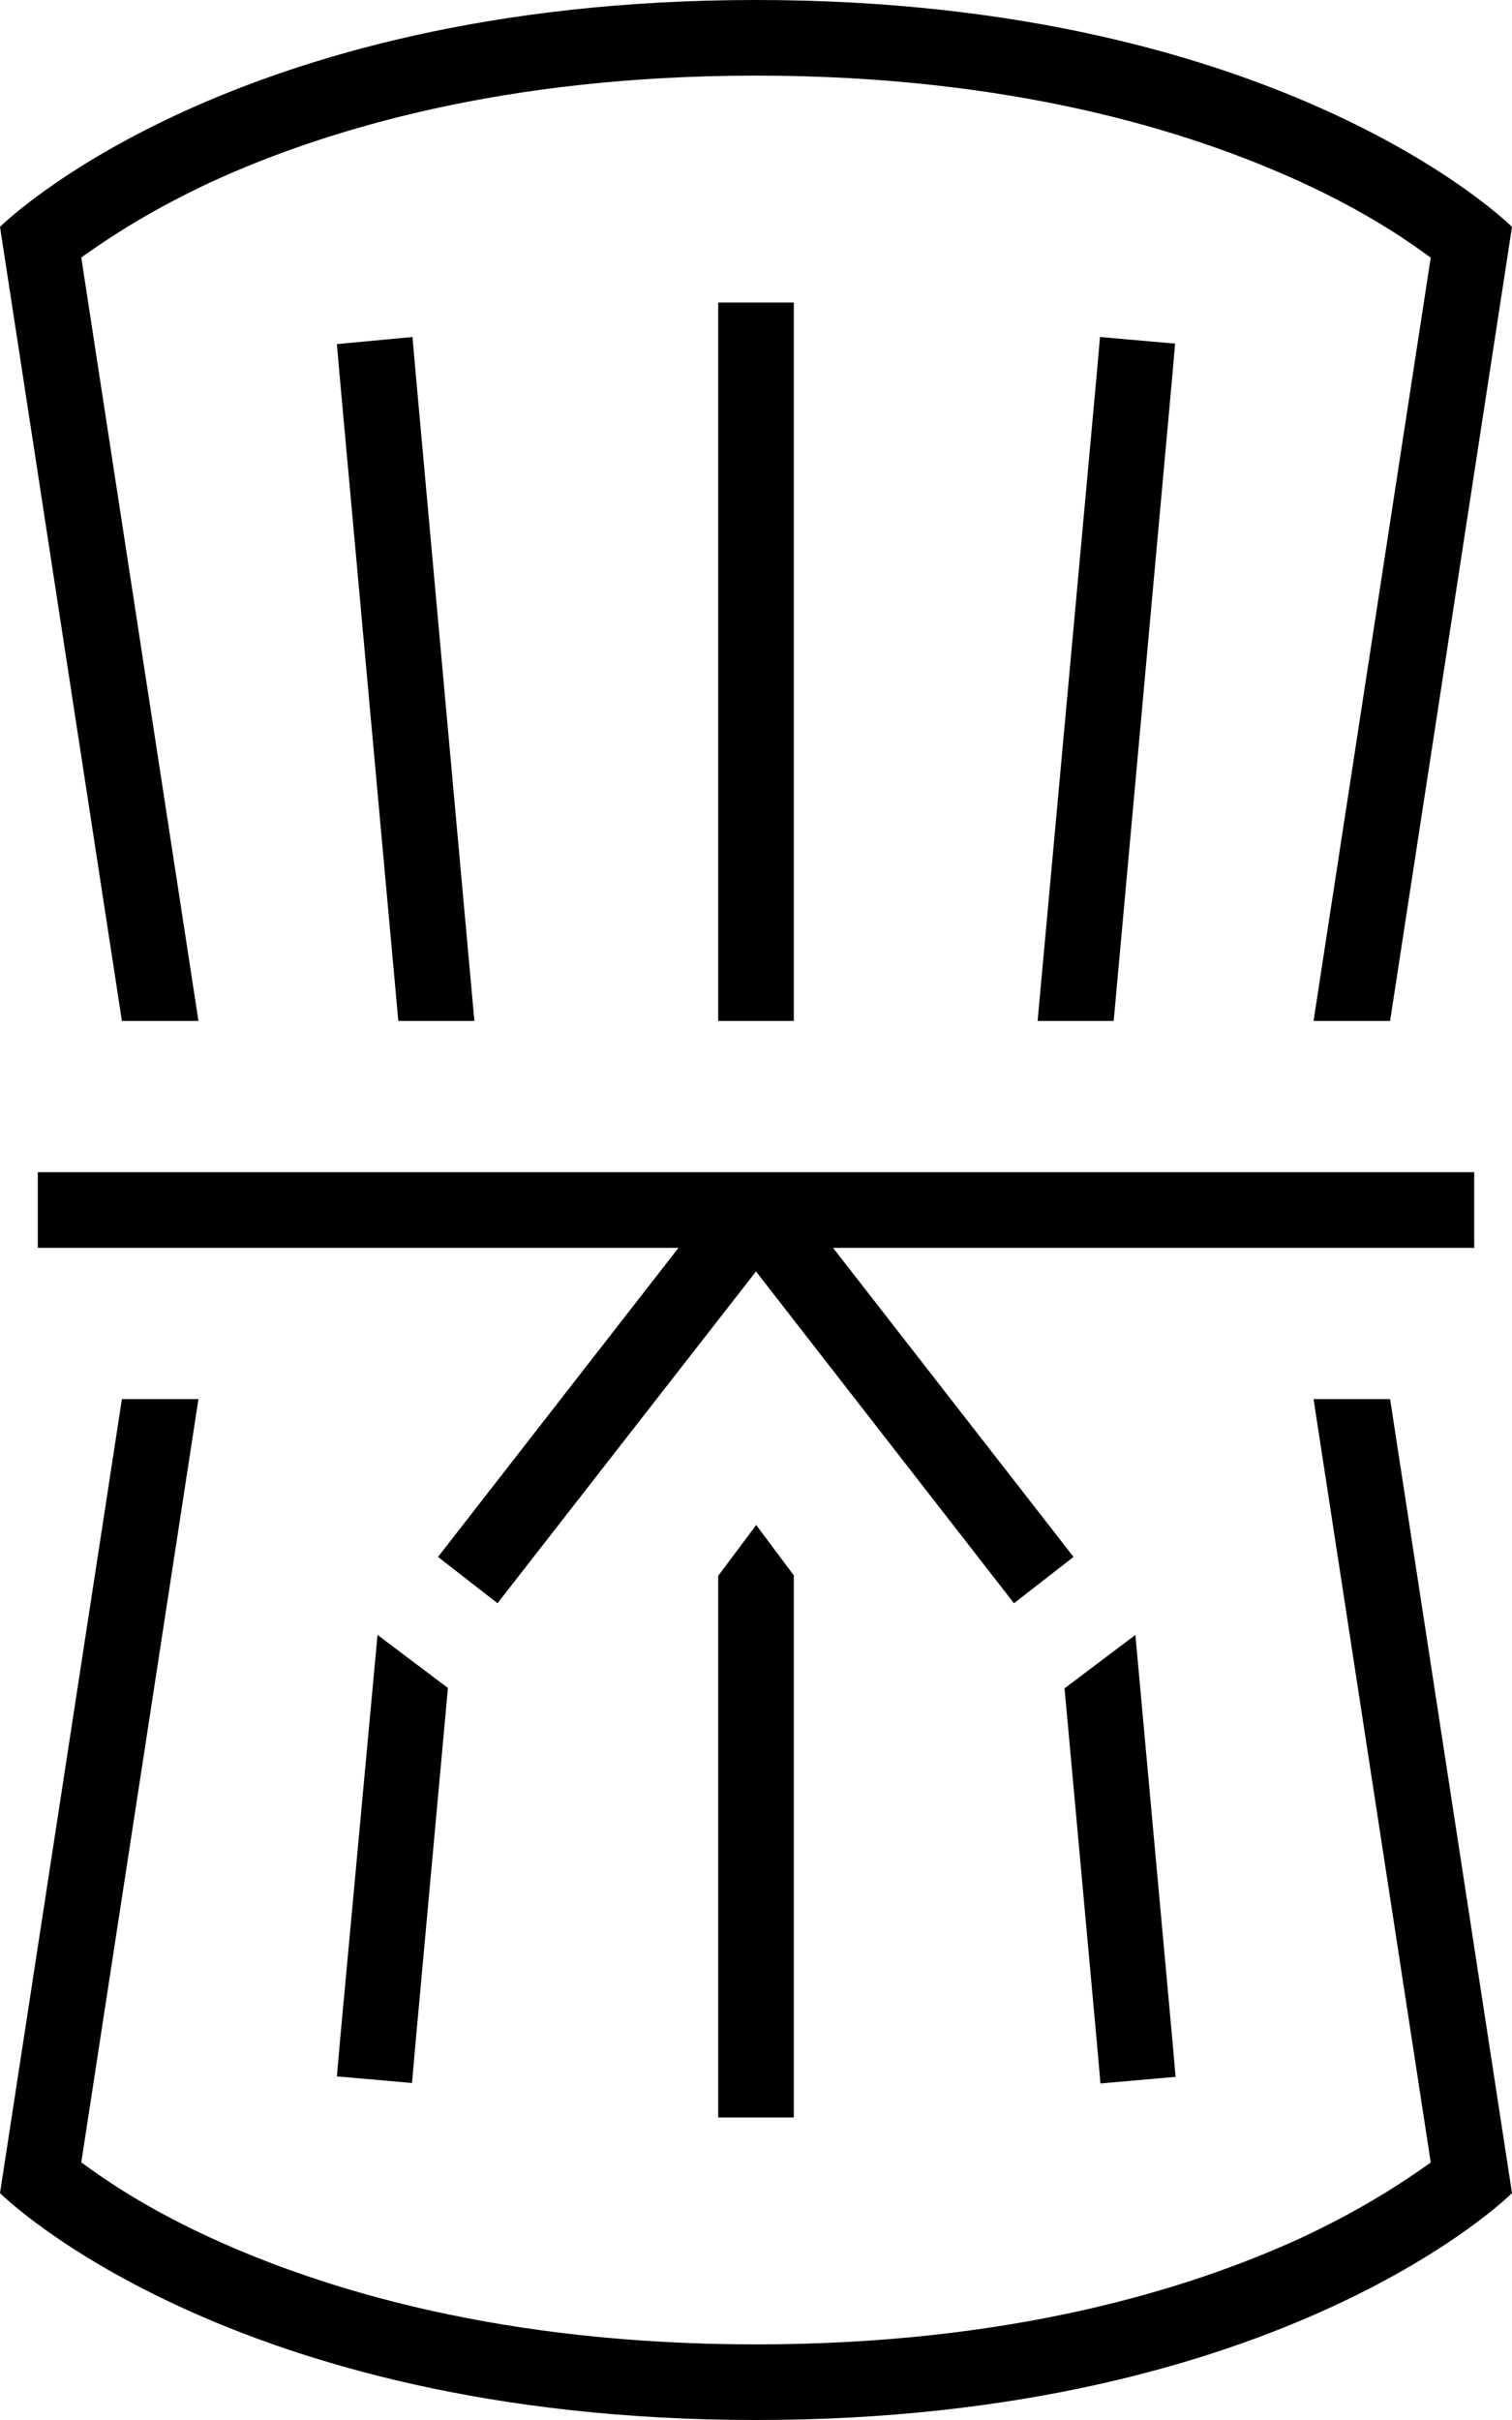
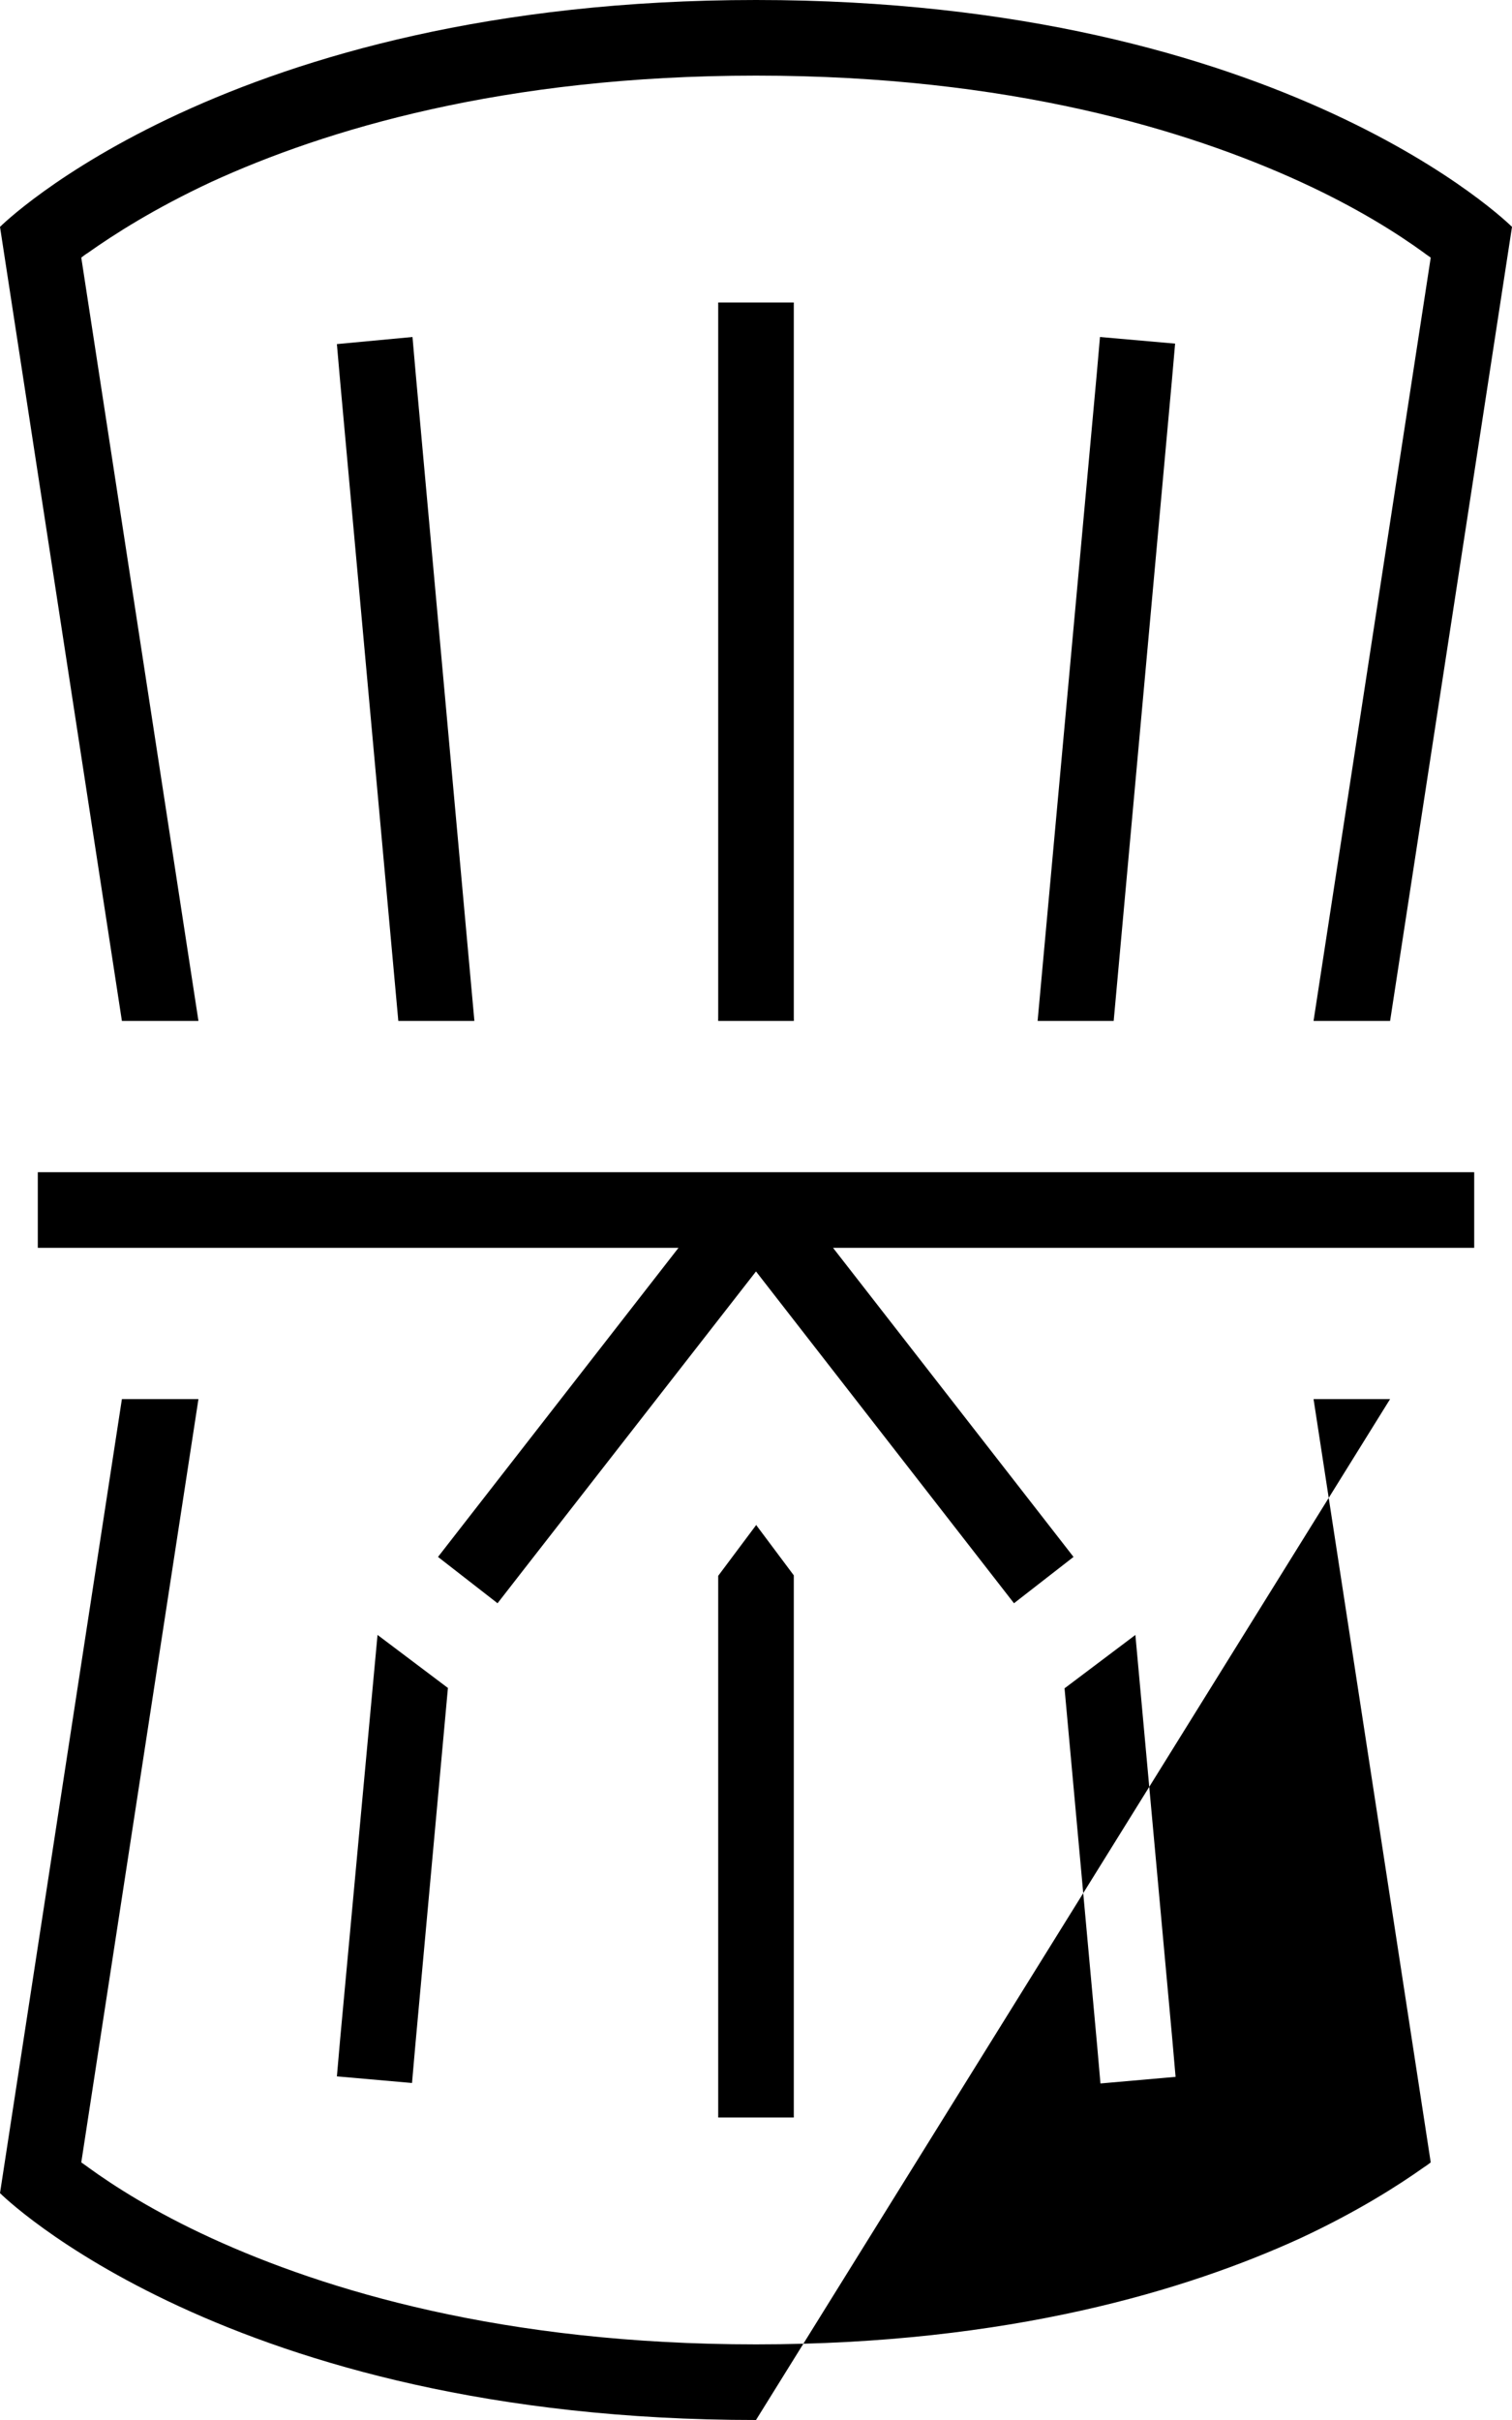
<svg xmlns="http://www.w3.org/2000/svg" viewBox="0 0 320 512">
-   <path d="M294.2 296L278 296l24.8 161.5c-.4 .3-.9 .7-1.4 1c-5.5 3.9-14.1 9.4-26.1 15C251.3 484.5 213.6 496 160 496s-91.3-11.5-115.3-22.5c-12-5.5-20.6-11-26.1-15c-.5-.4-1-.7-1.4-1L42 296l-16.2 0L0 464s48 48 160 48s160-48 160-48L294.2 296zM320 48s-48-48-160-48S0 48 0 48L25.8 216 42 216 17.2 54.5c.4-.3 .9-.7 1.4-1c5.5-3.9 14.1-9.4 26.1-15C68.7 27.5 106.4 16 160 16s91.3 11.5 115.3 22.5c12 5.5 20.6 11 26.1 15c.5 .4 1 .7 1.4 1L278 216l16.2 0L320 48zM8 248l0 16 8 0 127.6 0-46 59.1-4.9 6.3 12.6 9.8 4.9-6.3L160 269l49.7 63.9 4.9 6.3 12.6-9.8-4.9-6.3-46-59.1L304 264l8 0 0-16-8 0-144 0L16 248l-8 0zM168 64l-16 0 0 8 0 144 8 0 8 0 0-144 0-8zm-8 258.7l-8 10.7L152 440l0 8 16 0 0-8 0-106.7-8-10.7zM88 79.3l-.7-8L71.3 72.8l.7 8L84.3 216l16.1 0L88 79.3zm6.9 277.9l-15-11.3L72 431.3l-.7 8 15.9 1.4 .7-8 6.9-75.6zm145.4-11.3l-15 11.3 6.9 75.6 .7 8 15.9-1.4-.7-8-7.8-85.4zM219.6 216l16.1 0L248 80.7l.7-8-15.9-1.4-.7 8L219.6 216z" />
+   <path d="M294.2 296L278 296l24.8 161.5c-.4 .3-.9 .7-1.4 1c-5.5 3.9-14.1 9.4-26.1 15C251.3 484.5 213.6 496 160 496s-91.3-11.5-115.3-22.5c-12-5.5-20.6-11-26.1-15c-.5-.4-1-.7-1.4-1L42 296l-16.2 0L0 464s48 48 160 48L294.2 296zM320 48s-48-48-160-48S0 48 0 48L25.8 216 42 216 17.2 54.5c.4-.3 .9-.7 1.4-1c5.5-3.9 14.1-9.4 26.1-15C68.7 27.5 106.4 16 160 16s91.3 11.5 115.3 22.5c12 5.5 20.6 11 26.1 15c.5 .4 1 .7 1.4 1L278 216l16.2 0L320 48zM8 248l0 16 8 0 127.6 0-46 59.1-4.9 6.3 12.6 9.8 4.9-6.3L160 269l49.7 63.9 4.9 6.3 12.6-9.8-4.9-6.3-46-59.1L304 264l8 0 0-16-8 0-144 0L16 248l-8 0zM168 64l-16 0 0 8 0 144 8 0 8 0 0-144 0-8zm-8 258.7l-8 10.7L152 440l0 8 16 0 0-8 0-106.7-8-10.7zM88 79.3l-.7-8L71.3 72.8l.7 8L84.3 216l16.1 0L88 79.3zm6.9 277.9l-15-11.3L72 431.3l-.7 8 15.9 1.4 .7-8 6.9-75.6zm145.4-11.3l-15 11.3 6.9 75.6 .7 8 15.9-1.4-.7-8-7.8-85.4zM219.6 216l16.1 0L248 80.7l.7-8-15.9-1.4-.7 8L219.6 216z" />
</svg>